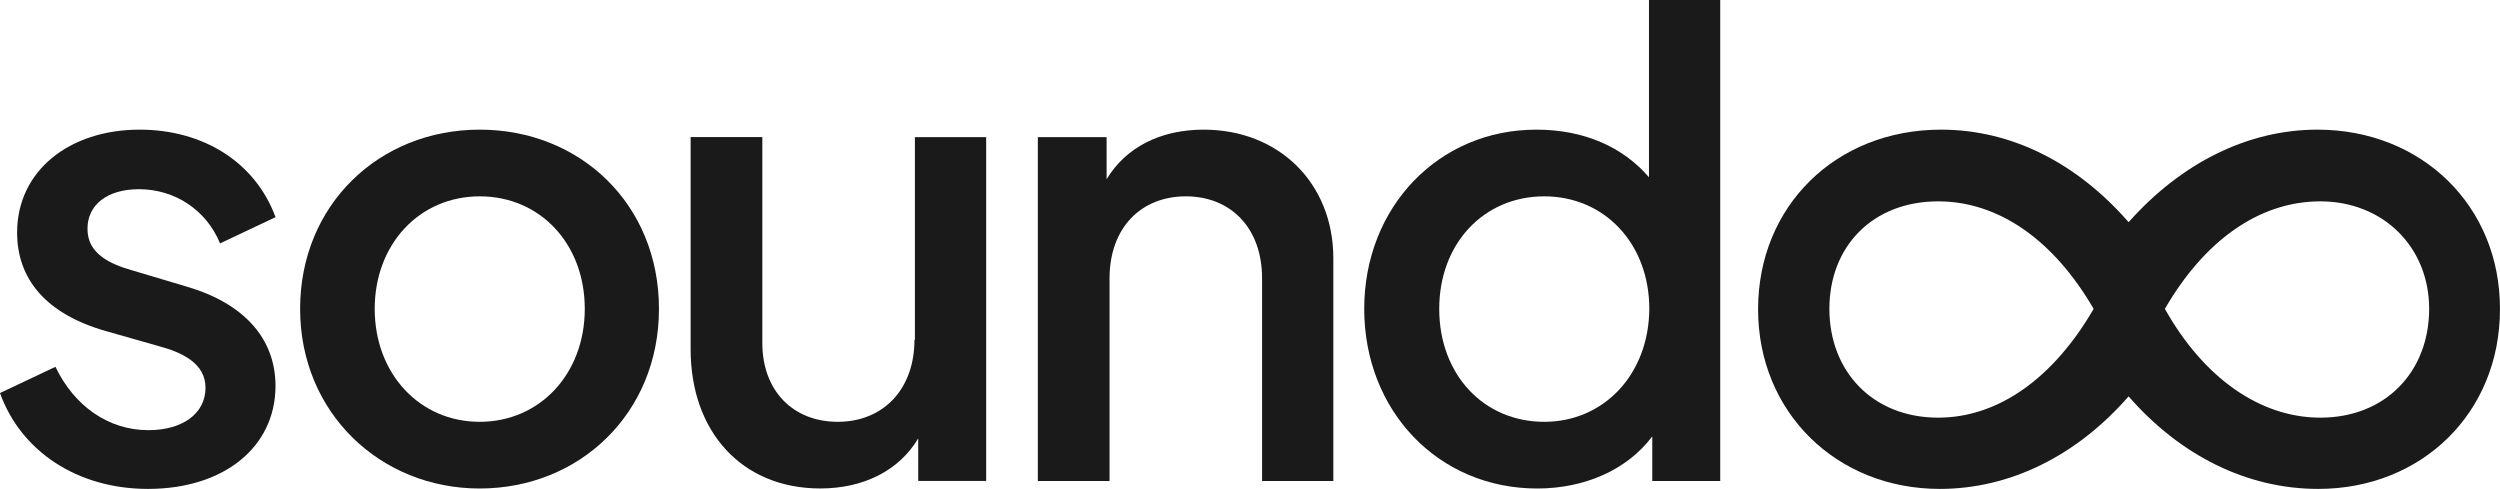
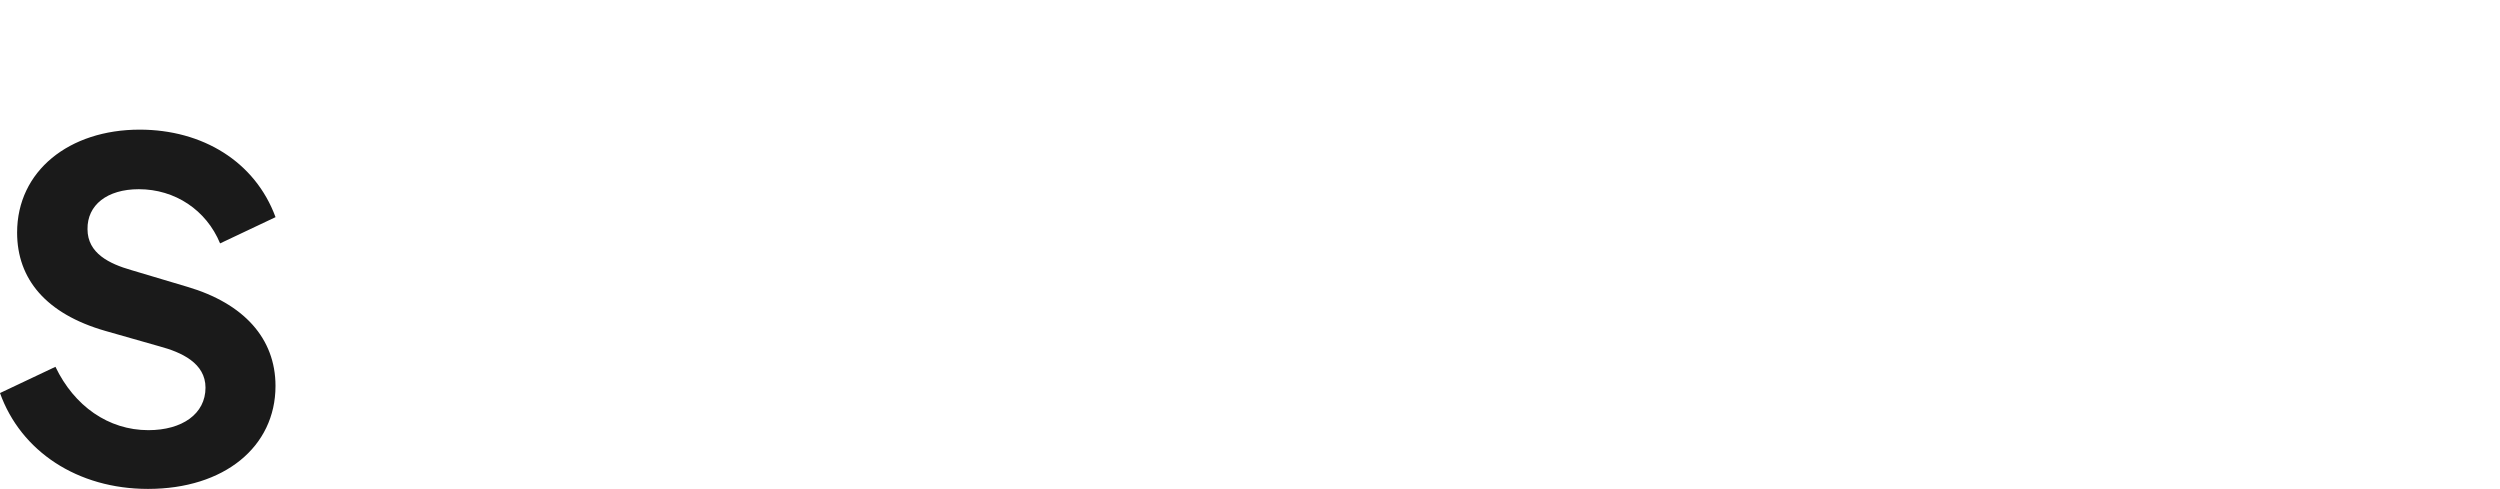
<svg xmlns="http://www.w3.org/2000/svg" viewBox="0 0 613.61 120" data-name="Ebene 1" id="Ebene_1">
  <defs>
    <style>
      .cls-1 {
        fill: #1a1a1a;
        stroke-width: 0px;
      }
    </style>
  </defs>
  <path d="m34.07,46.44c8.9,0,16.57,5.12,19.95,13.3l13.61-6.44c-5.01-13.61-17.9-21.48-33.35-21.48-17.29,0-30.08,10.13-30.08,25.27,0,11.36,7.06,19.95,21.69,24.14l13.3,3.79c5.32,1.43,11.25,4.09,11.25,10.13,0,6.44-5.73,10.43-14.02,10.43-9.82,0-18.21-5.93-22.81-15.55l-13.61,6.44c5.12,14.32,19.03,23.53,36.32,23.53,18.72,0,31.3-10.33,31.3-25.27,0-11.66-7.77-20.26-21.69-24.35l-13.71-4.09c-5.32-1.53-10.74-4.09-10.74-10.03-.1-5.93,4.81-9.82,12.58-9.82Z" class="cls-1" />
-   <path d="m117.75,31.82c-24.76,0-44.09,18.52-44.09,43.99s19.64,44.09,44.09,44.09,43.99-18.41,43.99-44.09-19.34-43.99-43.99-43.99Zm0,71.71c-14.83,0-25.78-11.87-25.78-27.72s10.95-27.62,25.78-27.62,25.78,11.66,25.78,27.62-11.05,27.72-25.78,27.72Z" class="cls-1" />
-   <path d="m224.45,83.38c0,12.28-7.77,20.15-18.82,20.15s-18.52-7.67-18.52-19.34v-50.54h-17.6v52.07c0,20.26,12.58,34.17,31.82,34.17,10.64,0,19.34-4.4,24.04-12.28v10.43h16.68V33.66h-17.49v49.72h-.1Z" class="cls-1" />
-   <path d="m295.45,31.82c-10.43,0-19.03,4.19-23.84,12.17v-10.33h-16.88v84.4h17.6v-49.72c0-12.48,7.77-20.15,18.72-20.15s18.72,7.67,18.72,20.15v49.72h17.49v-54.63c0-18.52-13.4-31.61-31.82-31.61Z" class="cls-1" />
-   <path d="m404.71,43.48c-6.34-7.37-15.86-11.66-27.62-11.66-24.04,0-42.25,19.03-42.25,43.99s18.11,44.09,42.46,44.09c11.56,0,21.99-4.5,28.24-12.79v10.95h16.68V0h-17.49v43.48h0Zm-25.68,60.05c-14.94,0-25.78-11.66-25.78-27.72s10.95-27.62,25.78-27.62,25.78,11.66,25.78,27.62c-.1,16.06-11.15,27.72-25.78,27.72Z" class="cls-1" />
-   <path d="m568.8,31.82c-17.08,0-33.45,8.18-46.34,22.71-12.69-14.53-28.75-22.71-46.04-22.71-25.88,0-44.91,18.82-44.91,44.09s19.23,44.09,44.6,44.09c17.29,0,33.66-8.18,46.34-22.71,12.69,14.53,29.05,22.71,46.55,22.71,25.37,0,44.6-18.62,44.6-44.09.1-25.27-19.13-44.09-44.81-44.09Zm-93.09,70.69c-16.06,0-26.7-11.36-26.7-26.7s10.64-26.39,26.7-26.39c14.94,0,28.44,9.62,38.16,26.39-9.72,16.78-23.22,26.7-38.16,26.7Zm93.81,0c-14.94,0-28.75-9.92-38.16-26.7,9.51-16.47,22.92-26.39,38.16-26.39s26.7,11.05,26.7,26.39-10.64,26.7-26.7,26.7Z" class="cls-1" />
</svg>